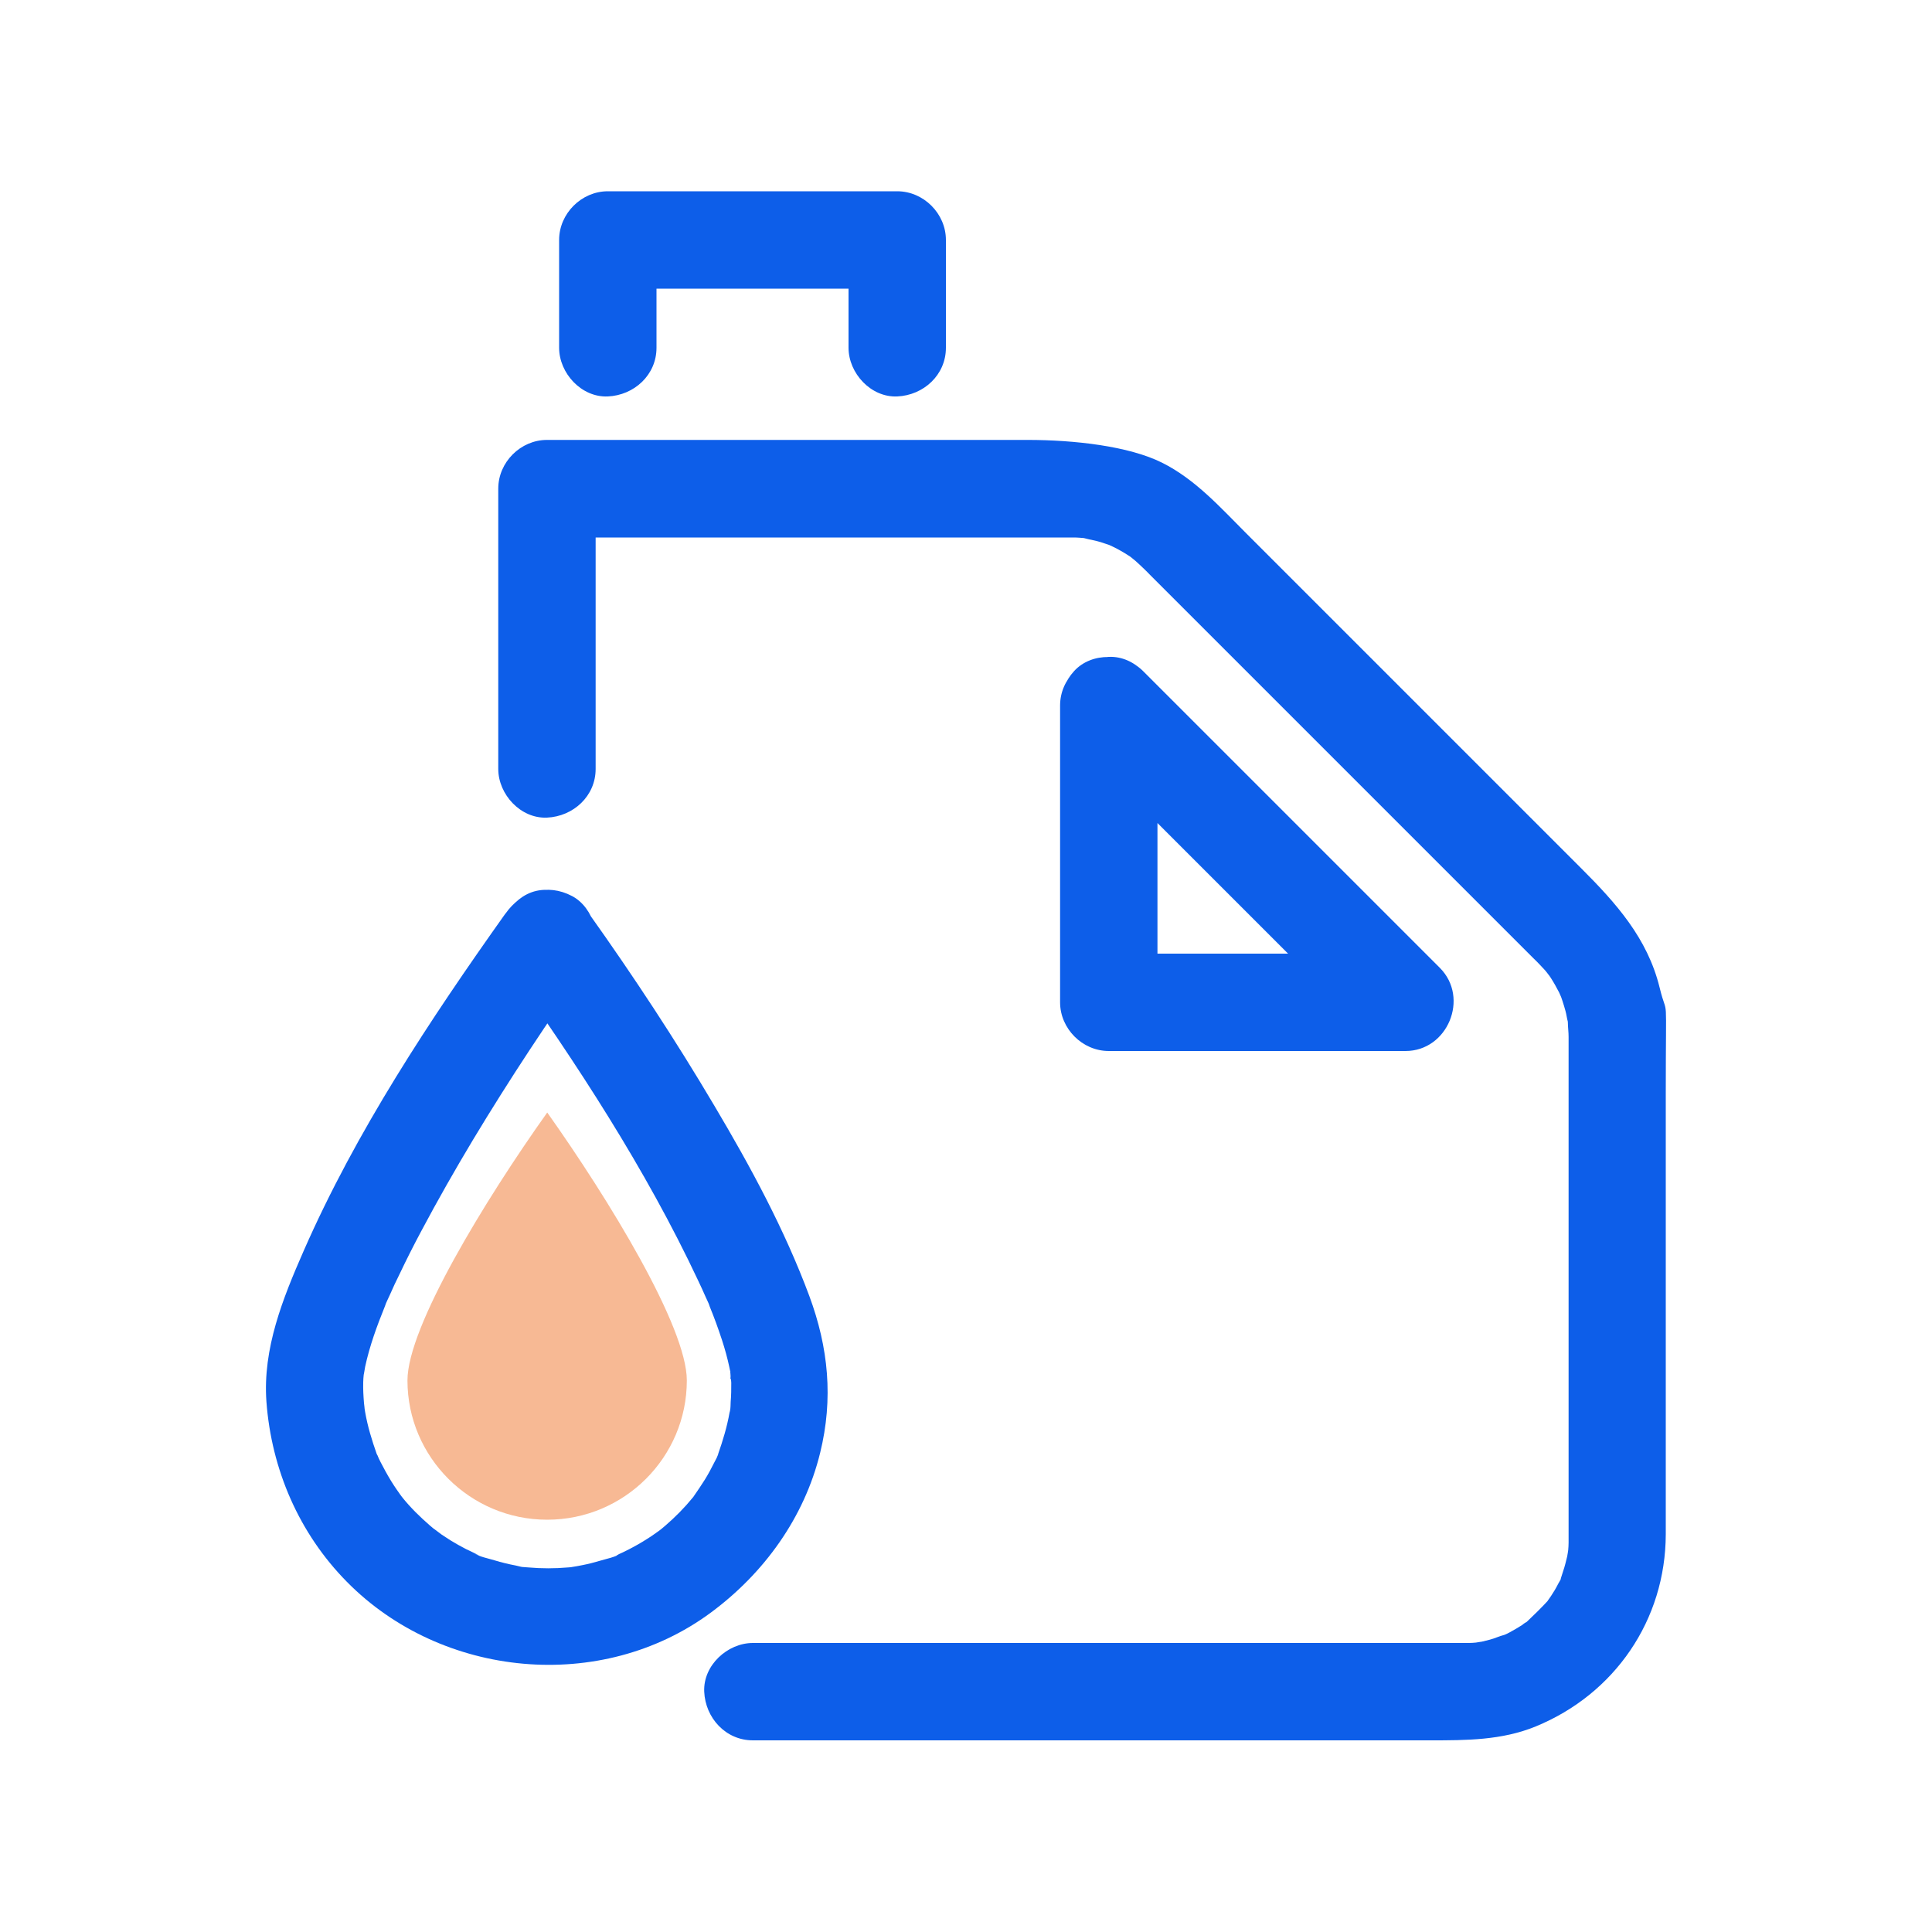
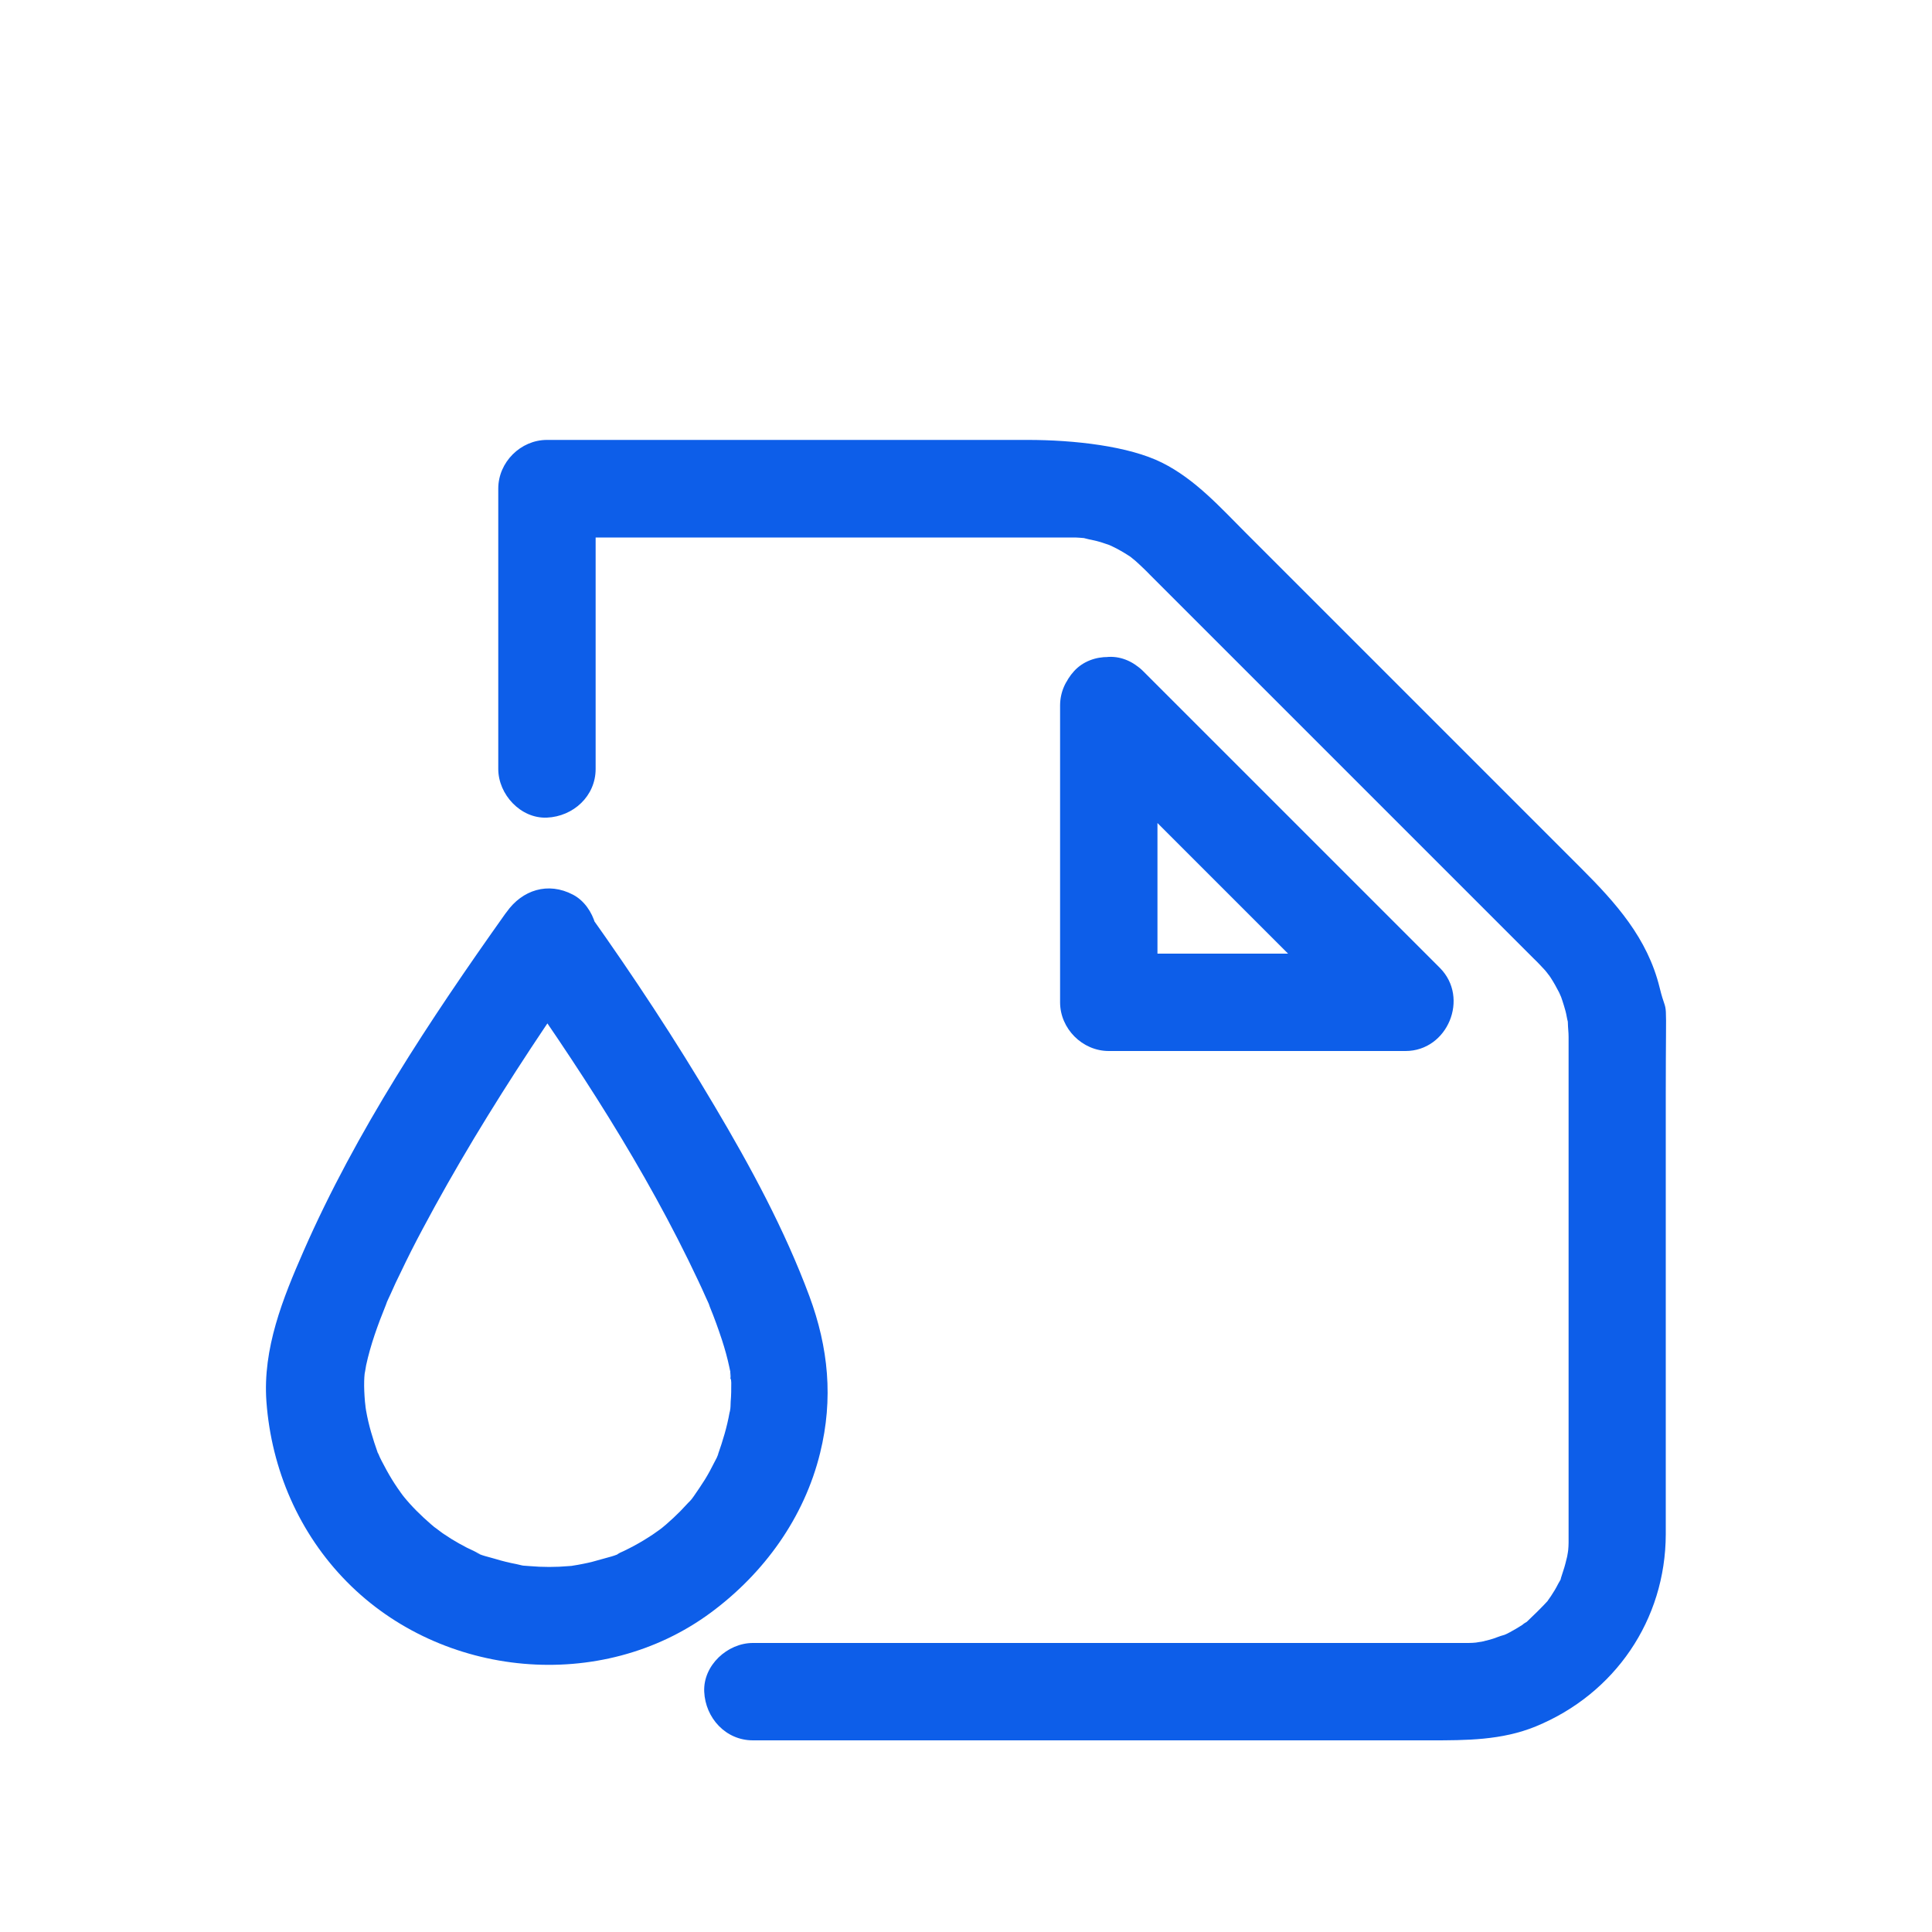
<svg xmlns="http://www.w3.org/2000/svg" id="Layer_1" version="1.1" viewBox="0 0 1000 1000">
  <defs>
    <style>
      .st0 {
        fill: #0d5ee9;
      }

      .st1 {
        fill: #f7b994;
        fill-rule: evenodd;
      }
    </style>
  </defs>
  <path class="st0" d="M308.3,398.1v-145.1c-8.4,8.4-16.8,16.8-25.2,25.2h266.5c1.1,0,2.3,0,3.4,0s2.3,0,3.5,0,3,.2,4.5.3c3.9.2-3.7-1,0,0s5.8,1.2,8.7,2.1,2.8,1,4.2,1.4c1.7.6,1.4.5-.8-.4,1,.5,2,.9,3,1.4,2.7,1.3,5.3,2.8,7.8,4.4s4.5,3,2,1.3c-2.4-1.7,1.3,1.1,1.8,1.6,1.5,1.3,2.9,2.7,4.4,4.1s2,2,3,3c13.1,13.1,26.1,26.1,39.2,39.2,41.6,41.6,83.1,83.1,124.7,124.7,11.7,11.7,23.4,23.4,35.1,35.1.8.8,1.7,1.6,2.5,2.5s2.1,2.2,3.1,3.3,3.2,4.3,1.6,1.8c-1.7-2.4.9,1.5,1.3,2,.8,1.3,1.6,2.5,2.3,3.8s1.4,2.6,2.1,3.9c.3.6,2.1,4.9,1,2.1-1.1-2.9.5,1.5.7,2.2.6,1.8,1.1,3.5,1.6,5.3s.7,3.7,1.2,5.5c1,3.7-.1-3.9,0,0s.4,5.3.4,7.9c0,.3,0,.5,0,.8,0,1.9,0,3.7,0,5.6v231.2c0,6.4,0,12.7,0,19.1,0,1.7,0,3.4,0,5.1,0,1.3-.1,2.6-.2,3.8s-.9,4.9-.1,1.4c.9-4.2-.5,1.9-.5,2.2-.3,1.2-.6,2.4-.9,3.6-.6,2.4-1.5,4.7-2.2,7.1-.6,1.9,0,3.3.5-.9-.2,1.3-1.4,2.9-2,4.1-1.1,2.2-2.3,4.2-3.7,6.3s-1.5,2-2,3c-1.6,3,3-3.2.6-.8-3.7,4-7.5,7.7-11.5,11.5s3.8-2.3.8-.6-2,1.4-3,2c-2,1.3-4.1,2.5-6.3,3.7s-2.2,1-3.3,1.6c-3,1.7,4.3-1.3.9-.4s-5.2,1.9-7.9,2.6-2.4.6-3.6.9-6.4,1.4-2.2.5c3.5-.8-.4,0-1.4.1s-2.6.2-3.8.2-2.2,0-3.3,0-2.4,0-3.6,0h-363.5c-13.2,0-25.8,11.6-25.2,25.2.6,13.6,11.1,25.2,25.2,25.2h350.6c18.6,0,37,0,54.6-7.2,40.9-16.8,67.2-55.1,67.3-99.5,0-17.2,0-34.4,0-51.6,0-58.6,0-117.2,0-175.7s1.2-37.6-3.2-55.7c-6.3-25.6-22.7-43.8-40.5-61.6-39.4-39.4-78.9-78.9-118.3-118.3-18.4-18.4-36.8-36.8-55.2-55.2-13.4-13.4-26.3-27.9-43.5-36.5s-45.4-11.8-69.7-11.8h-248.7c-13.6,0-25.2,11.5-25.2,25.2v145.1c0,13.2,11.6,25.8,25.2,25.2,13.6-.6,25.2-11.1,25.2-25.2h0Z" />
-   <path class="st0" d="M339.8,180v-55.8l-25.2,25.2h149.8c-8.4-8.4-16.8-16.8-25.2-25.2v55.8c0,13.2,11.6,25.8,25.2,25.2,13.6-.6,25.2-11.1,25.2-25.2v-55.8c0-13.6-11.5-25.2-25.2-25.2h-149.8c-13.6,0-25.2,11.5-25.2,25.2v55.8c0,13.2,11.6,25.8,25.2,25.2,13.6-.6,25.2-11.1,25.2-25.2h0Z" />
  <path class="st0" d="M548.7,365.2v153.6c0,13.6,11.5,25.2,25.2,25.2h153.6c21.8,0,33.2-27.5,17.8-43-44.9-44.9-89.7-89.7-134.6-134.6-6.4-6.4-12.7-12.7-19.1-19.1-9.3-9.3-26.4-10-35.6,0-9.2,10-9.9,25.6,0,35.6,44.9,44.9,89.7,89.7,134.6,134.6,6.4,6.4,12.7,12.7,19.1,19.1,5.9-14.3,11.9-28.6,17.8-43h-153.6c8.4,8.4,16.8,16.8,25.2,25.2v-153.6c0-13.2-11.6-25.8-25.2-25.2-13.6.6-25.2,11.1-25.2,25.2Z" />
-   <path class="st0" d="M261.5,473c-39,54.9-77.2,112.6-104.3,174.4-10.8,24.6-21.3,50.6-19.3,78.1,2.6,35.1,16.9,68.2,41.7,93.3,49.1,49.8,131.6,57.8,188.3,15.9,27.6-20.4,48.4-49.2,56.6-82.7,6.9-28,4.3-54.5-5.6-81.2-12.8-34.4-30.4-66.9-49.1-98.4-20.1-34-41.9-67.1-64.8-99.3-7.6-10.7-22.3-16.8-34.4-9-10.6,6.9-17.2,22.9-9,34.4,37,52.1,72.6,106.5,99.8,164.4,1.3,2.8,2.6,5.5,3.8,8.3s1.6,3.2,2.1,4.9c-2.2-6.5-.4-1,.1.3,2.3,5.6,4.4,11.4,6.3,17.2,1.5,4.6,2.8,9.3,3.8,14,.3,1.2.5,2.5.7,3.7.6,2.7-.5,5-.2-2,0,2.1.4,4.3.5,6.4,0,3.3,0,6.5-.3,9.8-.1,1.5,0,3.4-.4,4.8,2.1-5.9.1-.8-.2.9-1.3,7.4-3.5,14.6-6,21.7-1.6,4.4.2-.2.4-.9-.4,1.7-1.6,3.5-2.3,5-1.5,3-3.1,6-4.9,8.9s-3.7,5.6-5.6,8.4c-3.5,5.1,3.5-4-.5.7s-2.4,2.8-3.6,4.2c-4.5,5-9.4,9.5-14.7,13.8,5.1-4.1.2-.2-.8.4-1.5,1.1-3,2.1-4.6,3.1-3.1,2-6.3,3.8-9.6,5.5s-3.3,1.6-5,2.4c-1.5.7-3.3,2.4.9-.3-2.9,1.9-7.3,2.7-10.6,3.7-3,.9-6.1,1.7-9.2,2.3-1.9.4-3.7.7-5.6,1-5.2,1,4.9-.4-1.9.2-6.8.6-13.7.6-20.5,0s-7.8-.3-1,0c-1.9,0-3.8-.6-5.6-1-3.7-.7-7.4-1.6-11-2.7-3.2-1-7.8-1.8-10.6-3.7.5.4,5.1,2.4.9.3s-3.4-1.6-5-2.4c-2.7-1.4-5.4-2.9-8-4.5-1.6-1-3.1-2-4.6-3-1.1-.8-7.6-5.8-2.3-1.5-5.2-4.3-10.2-8.8-14.7-13.8s-6.9-8.8-3-3.4c-2.2-3-4.3-6-6.2-9.1s-3.7-6.4-5.4-9.7-1.2-2.9-2-4.2c-1.8-3.3,2,5.7,0,0-2.5-7.1-4.7-14.2-6-21.7l-.3-1.9c-.4-2.8-.4-2.5.1,1,0,0-.3-3.4-.4-3.8-.3-3.6-.5-7.2-.4-10.7s.3-3.5.4-5.3c.3-4.6-1.3,6.7-.3,2.1.4-1.6.6-3.3.9-4.9,2.3-10.7,6.1-21.1,10.2-31.2.6-1.4,2.2-6.8.1-.3.6-1.9,1.7-3.8,2.5-5.7,1.6-3.7,3.3-7.3,5.1-10.9,3.5-7.4,7.2-14.7,11.1-22,8.5-16,17.5-31.8,26.8-47.3,18.9-31.4,39.1-61.9,60.3-91.8,7.6-10.8,2.3-28.5-9-34.4-12.9-6.8-26.3-2.5-34.4,9Z" />
-   <path class="st1" d="M283.2,575.9c-32,45-72.3,110.9-72.3,138.6,0,39.7,32.4,72.1,72.3,72.1s72.3-32.3,72.3-72.1c0-27.7-40.3-93.6-72.2-138.6Z" />
+   <path class="st0" d="M261.5,473c-39,54.9-77.2,112.6-104.3,174.4-10.8,24.6-21.3,50.6-19.3,78.1,2.6,35.1,16.9,68.2,41.7,93.3,49.1,49.8,131.6,57.8,188.3,15.9,27.6-20.4,48.4-49.2,56.6-82.7,6.9-28,4.3-54.5-5.6-81.2-12.8-34.4-30.4-66.9-49.1-98.4-20.1-34-41.9-67.1-64.8-99.3-7.6-10.7-22.3-16.8-34.4-9-10.6,6.9-17.2,22.9-9,34.4,37,52.1,72.6,106.5,99.8,164.4,1.3,2.8,2.6,5.5,3.8,8.3s1.6,3.2,2.1,4.9c-2.2-6.5-.4-1,.1.3,2.3,5.6,4.4,11.4,6.3,17.2,1.5,4.6,2.8,9.3,3.8,14,.3,1.2.5,2.5.7,3.7.6,2.7-.5,5-.2-2,0,2.1.4,4.3.5,6.4,0,3.3,0,6.5-.3,9.8-.1,1.5,0,3.4-.4,4.8,2.1-5.9.1-.8-.2.9-1.3,7.4-3.5,14.6-6,21.7-1.6,4.4.2-.2.4-.9-.4,1.7-1.6,3.5-2.3,5-1.5,3-3.1,6-4.9,8.9s-3.7,5.6-5.6,8.4s-2.4,2.8-3.6,4.2c-4.5,5-9.4,9.5-14.7,13.8,5.1-4.1.2-.2-.8.4-1.5,1.1-3,2.1-4.6,3.1-3.1,2-6.3,3.8-9.6,5.5s-3.3,1.6-5,2.4c-1.5.7-3.3,2.4.9-.3-2.9,1.9-7.3,2.7-10.6,3.7-3,.9-6.1,1.7-9.2,2.3-1.9.4-3.7.7-5.6,1-5.2,1,4.9-.4-1.9.2-6.8.6-13.7.6-20.5,0s-7.8-.3-1,0c-1.9,0-3.8-.6-5.6-1-3.7-.7-7.4-1.6-11-2.7-3.2-1-7.8-1.8-10.6-3.7.5.4,5.1,2.4.9.3s-3.4-1.6-5-2.4c-2.7-1.4-5.4-2.9-8-4.5-1.6-1-3.1-2-4.6-3-1.1-.8-7.6-5.8-2.3-1.5-5.2-4.3-10.2-8.8-14.7-13.8s-6.9-8.8-3-3.4c-2.2-3-4.3-6-6.2-9.1s-3.7-6.4-5.4-9.7-1.2-2.9-2-4.2c-1.8-3.3,2,5.7,0,0-2.5-7.1-4.7-14.2-6-21.7l-.3-1.9c-.4-2.8-.4-2.5.1,1,0,0-.3-3.4-.4-3.8-.3-3.6-.5-7.2-.4-10.7s.3-3.5.4-5.3c.3-4.6-1.3,6.7-.3,2.1.4-1.6.6-3.3.9-4.9,2.3-10.7,6.1-21.1,10.2-31.2.6-1.4,2.2-6.8.1-.3.6-1.9,1.7-3.8,2.5-5.7,1.6-3.7,3.3-7.3,5.1-10.9,3.5-7.4,7.2-14.7,11.1-22,8.5-16,17.5-31.8,26.8-47.3,18.9-31.4,39.1-61.9,60.3-91.8,7.6-10.8,2.3-28.5-9-34.4-12.9-6.8-26.3-2.5-34.4,9Z" />
</svg>